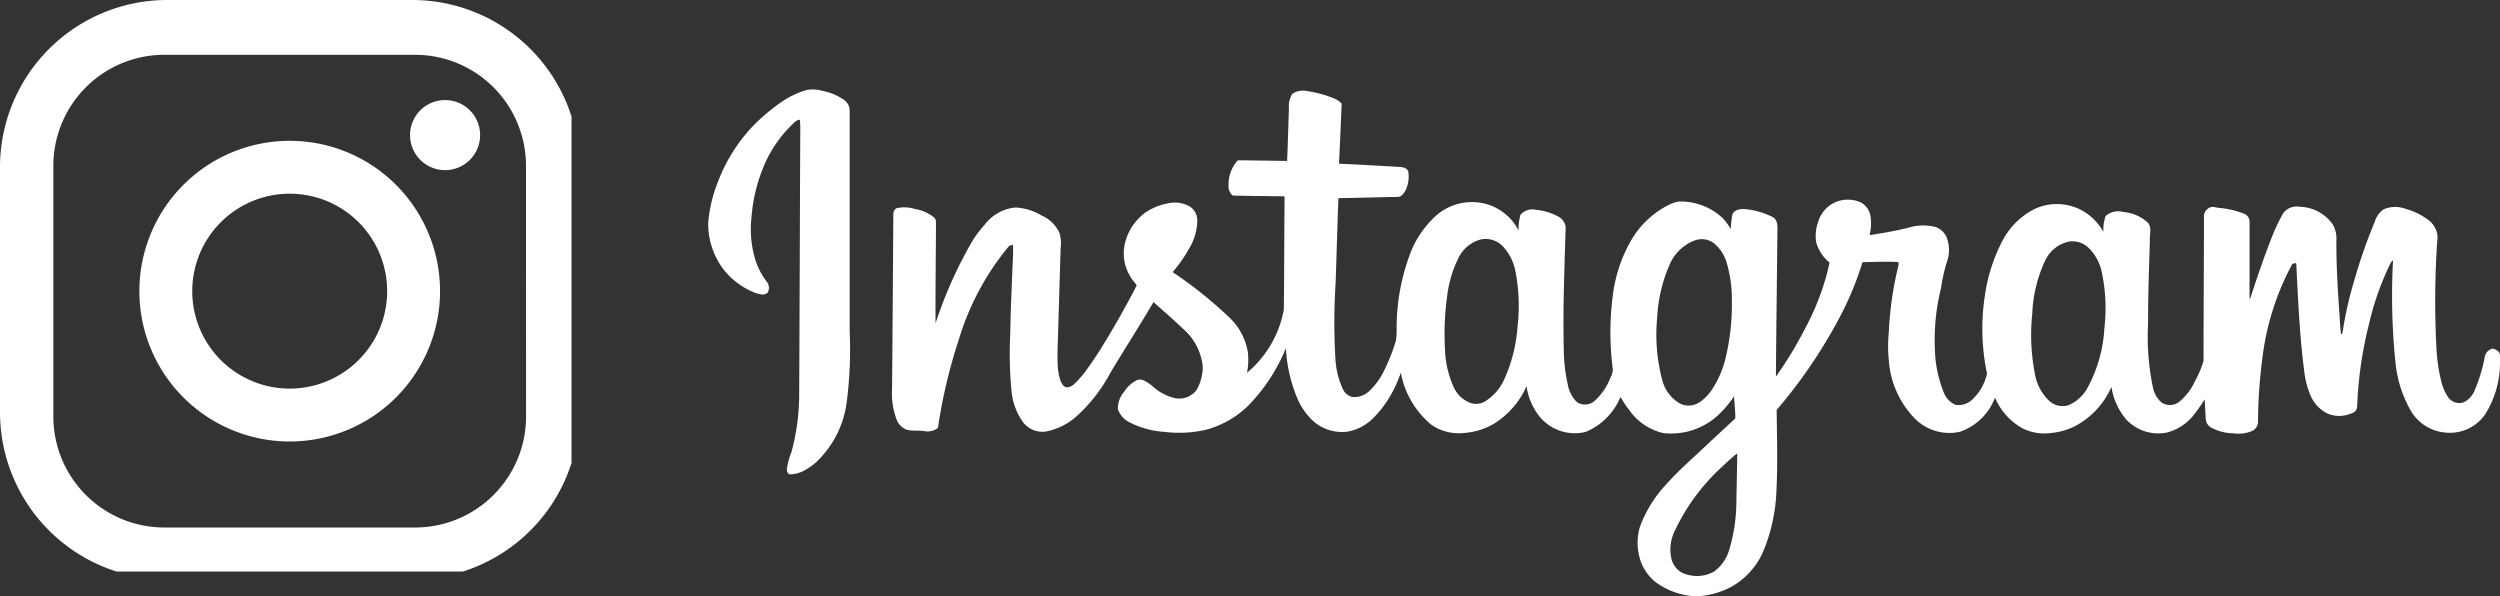
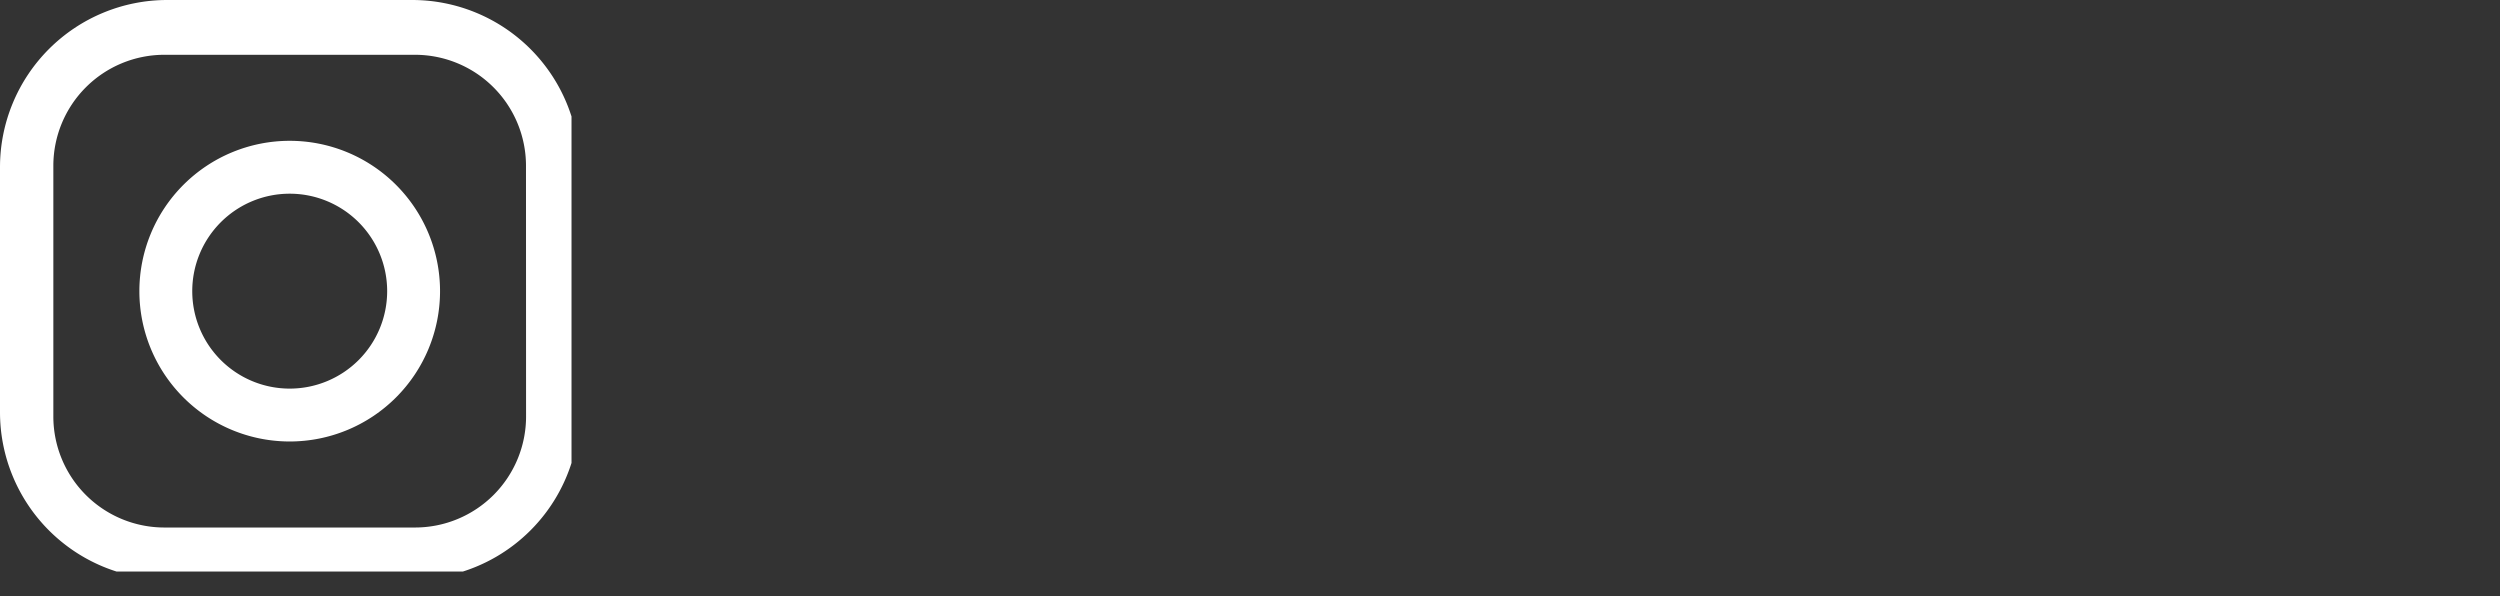
<svg xmlns="http://www.w3.org/2000/svg" width="100.61" height="24" viewBox="0 0 100.61 24">
  <rect x="0" y="0" width="100.61" height="24" fill="#333333" stroke="none" />
  <defs>
    <clipPath id="clip-path">
      <rect id="長方形_5353" data-name="長方形 5353" width="23" height="23" fill="none" />
    </clipPath>
    <clipPath id="clip-path-2">
      <rect id="長方形_5354" data-name="長方形 5354" width="72.11" height="20.402" fill="none" />
    </clipPath>
  </defs>
  <g id="bnr_insta" transform="translate(-47.945 -812)">
    <g id="グループ_8618" data-name="グループ 8618" transform="translate(47.945 815)">
      <g id="グループ_8617" data-name="グループ 8617" transform="translate(0 -3)" clip-path="url(#clip-path)">
        <path id="パス_6002" data-name="パス 6002" d="M16.588,0H6.73A6.731,6.731,0,0,0,0,6.731v9.857a6.73,6.73,0,0,0,6.73,6.73h9.857a6.73,6.73,0,0,0,6.731-6.73V6.731A6.731,6.731,0,0,0,16.588,0m4.583,16.761A4.468,4.468,0,0,1,16.7,21.229H6.615a4.468,4.468,0,0,1-4.468-4.468V6.673A4.468,4.468,0,0,1,6.615,2.205H16.7a4.468,4.468,0,0,1,4.468,4.468Z" fill="#fff" />
        <path id="パス_6003" data-name="パス 6003" d="M40.02,34.321a6.05,6.05,0,1,0,6.05,6.05,6.05,6.05,0,0,0-6.05-6.05m0,9.972a3.922,3.922,0,1,1,3.922-3.922,3.922,3.922,0,0,1-3.922,3.922" transform="translate(-28.361 -28.654)" fill="#fff" />
-         <path id="パス_6004" data-name="パス 6004" d="M101.353,24.39a1.41,1.41,0,1,0,1.41,1.41,1.41,1.41,0,0,0-1.41-1.41" transform="translate(-83.441 -20.363)" fill="#fff" />
      </g>
    </g>
    <g id="グループ_8620" data-name="グループ 8620" transform="translate(76.445 815.597)">
      <g id="グループ_8619" data-name="グループ 8619" clip-path="url(#clip-path-2)">
-         <path id="パス_6005" data-name="パス 6005" d="M3.943.03a1.3,1.3,0,0,1,.634.025,2.259,2.259,0,0,1,.883.364.52.52,0,0,1,.234.424q0,4.443,0,8.886a16.6,16.6,0,0,1-.126,2.913,4.009,4.009,0,0,1-1,2.132,2.377,2.377,0,0,1-.638.528,1.244,1.244,0,0,1-.672.19.265.265,0,0,1-.09-.213,2.68,2.68,0,0,1,.178-.666,8.8,8.8,0,0,0,.316-2.284c.02-3.609.027-7.219.045-10.828a1.684,1.684,0,0,0-.021-.279c-.138.006-.225.12-.319.206A5.013,5.013,0,0,0,2.319,2.907a6.592,6.592,0,0,0-.576,2.248,4.261,4.261,0,0,0,.1,1.506,2.868,2.868,0,0,0,.5,1.06.4.4,0,0,1,.052.457c-.132.136-.337.064-.491.015A3.006,3.006,0,0,1,.6,7.222,3.042,3.042,0,0,1,0,5.383,5.734,5.734,0,0,1,.4,3.7,6.742,6.742,0,0,1,1.736,1.544,7.651,7.651,0,0,1,2.972.493,3.481,3.481,0,0,1,3.943.03M23.512.174a.778.778,0,0,1,.617-.1,4.579,4.579,0,0,1,1.083.3.923.923,0,0,1,.282.194c-.033.808-.066,1.616-.109,2.423.814.037,1.627.082,2.44.13.141.006.33.047.354.215a1.268,1.268,0,0,1-.122.741c-.07.118-.169.262-.324.251-.79.013-1.579.038-2.369.049-.044,1.135-.074,2.271-.113,3.406a24.523,24.523,0,0,0-.005,3.108,3.282,3.282,0,0,0,.3,1.178.553.553,0,0,0,.4.314.876.876,0,0,0,.641-.227,2.8,2.8,0,0,0,.635-.882,7.362,7.362,0,0,0,.457-1.168,3.255,3.255,0,0,0,.027-.538,8.471,8.471,0,0,1,.486-2.794,3.96,3.96,0,0,1,1.14-1.727,2.182,2.182,0,0,1,2.2-.36,2.126,2.126,0,0,1,1.082.991,2.116,2.116,0,0,1,.075-.63.64.64,0,0,1,.634-.2,2.273,2.273,0,0,1,.86.256.562.562,0,0,1,.326.435c-.052,1.732-.123,3.465-.069,5.2a6.489,6.489,0,0,0,.15,1.119,1.318,1.318,0,0,0,.375.731.584.584,0,0,0,.7-.046,2.45,2.45,0,0,0,.659-.975.585.585,0,0,0,.08-.322,11.445,11.445,0,0,1,.027-3.131,5.873,5.873,0,0,1,.687-1.994,3.638,3.638,0,0,1,1.549-1.477,1.334,1.334,0,0,1,.393-.13,2.468,2.468,0,0,1,1.78.679,2.721,2.721,0,0,1,.312.425,4.232,4.232,0,0,1,.067-.589c.1-.219.386-.232.6-.2a3.075,3.075,0,0,1,1.027.312c.194.114.194.363.184.561-.018,1.952-.046,3.9-.06,5.856A15.574,15.574,0,0,0,44.162,9.59a10.031,10.031,0,0,0,.968-2.619,1.607,1.607,0,0,1-.537-.814,1.585,1.585,0,0,1,.07-.8A1.244,1.244,0,0,1,45.47,4.5a1.275,1.275,0,0,1,.939.06.784.784,0,0,1,.374.588,2.016,2.016,0,0,1-.041.718c.522-.083,1.044-.167,1.557-.3a2.074,2.074,0,0,1,1.083-.032.753.753,0,0,1,.5.552,1.381,1.381,0,0,1-.018.818,6.563,6.563,0,0,0-.247,1.08,8.744,8.744,0,0,0-.221,2.91,5,5,0,0,0,.318,1.274.9.9,0,0,0,.482.527.794.794,0,0,0,.669-.205,2.044,2.044,0,0,0,.6-1.052,8.788,8.788,0,0,1-.09-3.111A6.836,6.836,0,0,1,52.083,6.1a2.984,2.984,0,0,1,1.252-1.264,2.123,2.123,0,0,1,1.955.036,2.23,2.23,0,0,1,.858.861,1.679,1.679,0,0,1,.091-.636.753.753,0,0,1,.712-.162,1.632,1.632,0,0,1,.986.429c.16.176.082.426.083.639-.029,1.138-.077,2.275-.073,3.413a10.042,10.042,0,0,0,.2,2.6,1.093,1.093,0,0,0,.344.587.615.615,0,0,0,.715-.033,2.383,2.383,0,0,0,.623-.812,4.406,4.406,0,0,0,.35-.828c0-1.914.015-3.828.018-5.742a.406.406,0,0,1,.207-.42c.117-.073.255-.019.382,0A3.588,3.588,0,0,1,61.8,5a.347.347,0,0,1,.231.3c0,.946,0,1.892,0,2.838a2.762,2.762,0,0,0,.011.328c.279-.863.572-1.722.905-2.566a7.809,7.809,0,0,1,.438-.917.679.679,0,0,1,.67-.258,1.663,1.663,0,0,1,1.331.721,1.109,1.109,0,0,1,.141.556c-.01.984.046,1.967.116,2.948.023.3.027.612.075.914a.13.13,0,0,0,.057-.093,15.262,15.262,0,0,1,.488-2.142,20.389,20.389,0,0,1,.807-2.3.93.93,0,0,1,.355-.5,1.17,1.17,0,0,1,.893-.018,2.692,2.692,0,0,1,.926.457.926.926,0,0,1,.353.653,36.08,36.08,0,0,0-.041,4.576,7.112,7.112,0,0,0,.189,1.248,1.91,1.91,0,0,0,.286.655.543.543,0,0,0,.617.192.885.885,0,0,0,.421-.431,6.5,6.5,0,0,0,.422-1.362.421.421,0,0,1,.242-.339c.1-.066.214.016.3.078.108.1.076.258.077.39a3.915,3.915,0,0,1-.578,2.12,1.718,1.718,0,0,1-1.581.766,1.792,1.792,0,0,1-1.4-.829,4.828,4.828,0,0,1-.646-1.977,26.459,26.459,0,0,1-.1-4.127.343.343,0,0,0-.12.153,11.472,11.472,0,0,0-.85,2.422,15.844,15.844,0,0,0-.473,3.3.294.294,0,0,1-.24.284,1.2,1.2,0,0,1-.968,0,1.439,1.439,0,0,1-.671-.727,3.5,3.5,0,0,1-.255-1c-.182-1.414-.244-2.84-.315-4.262.01-.1-.107-.036-.16-.027a10.633,10.633,0,0,0-1.223,3.946,19.594,19.594,0,0,0-.158,2.406.414.414,0,0,1-.208.356,1.361,1.361,0,0,1-.788.108,1.887,1.887,0,0,1-.915-.245.425.425,0,0,1-.193-.336c-.019-.262-.024-.524-.047-.785a5.566,5.566,0,0,1-.435.628,2.034,2.034,0,0,1-1.048.7,1.76,1.76,0,0,1-1.664-.512,2.6,2.6,0,0,1-.6-1.32,3.266,3.266,0,0,1-1.42,1.558,2.664,2.664,0,0,1-1.007.3,1.983,1.983,0,0,1-1.135-.178,2.537,2.537,0,0,1-1.125-1.246,2.307,2.307,0,0,1-1.407,1.374,1.953,1.953,0,0,1-1.846-.559,3.719,3.719,0,0,1-1.015-2.25,6.03,6.03,0,0,1-.006-1.207A13.865,13.865,0,0,1,47.9,7.092a1.092,1.092,0,0,0,0-.144c-.482-.023-.965-.006-1.446.007a12.575,12.575,0,0,1-.99,2.351A20.411,20.411,0,0,1,43,12.9c.011,1.069.044,2.14-.007,3.209a7.062,7.062,0,0,1-.533,2.486,3,3,0,0,1-1.264,1.412A3.31,3.31,0,0,1,39.8,20.4a2.915,2.915,0,0,1-1.7-.592,1.9,1.9,0,0,1-.645-1.083,2.269,2.269,0,0,1,.037-1.106,5.035,5.035,0,0,1,1.1-1.762c.467-.529,1.006-.986,1.515-1.473q.612-.573,1.228-1.141c.007-.3-.039-.593-.048-.89a4.531,4.531,0,0,1-.6.716,2.78,2.78,0,0,1-2.259.761,2.306,2.306,0,0,1-1.37-.938,3.649,3.649,0,0,1-.343-.518,2.574,2.574,0,0,1-1.4,1.41,1.831,1.831,0,0,1-1.849-.608,2.492,2.492,0,0,1-.531-1.233,3.391,3.391,0,0,1-1.275,1.489,2.714,2.714,0,0,1-1.216.393,1.95,1.95,0,0,1-1.334-.323A3.559,3.559,0,0,1,27.875,11.4a5.088,5.088,0,0,1-.464,1,4.207,4.207,0,0,1-.627.808,1.927,1.927,0,0,1-1.066.567,1.734,1.734,0,0,1-1.328-.391,2.634,2.634,0,0,1-.671-.928,5.99,5.99,0,0,1-.469-2.041,7.227,7.227,0,0,1-1.443,2.238A3.809,3.809,0,0,1,20,13.706a4.882,4.882,0,0,1-1.66.075A3.515,3.515,0,0,1,16.96,13.4a.939.939,0,0,1-.472-.526,1.016,1.016,0,0,1,.255-.707,1.258,1.258,0,0,1,.529-.473c.213-.069.4.1.564.211a2.049,2.049,0,0,0,.891.506.869.869,0,0,0,.928-.316,1.872,1.872,0,0,0,.249-.932,2.308,2.308,0,0,0-.8-1.534c-.384-.367-.786-.716-1.182-1.07-.564.961-1.169,1.9-1.739,2.852a6.46,6.46,0,0,1-1.275,1.668,2.6,2.6,0,0,1-1.341.695.987.987,0,0,1-.9-.386,2.565,2.565,0,0,1-.457-1.218,15.636,15.636,0,0,1-.053-2.324c.013-.985.064-1.969.1-2.954a4.88,4.88,0,0,0,.009-.633c-.066.015-.144.016-.186.078a10.7,10.7,0,0,0-1.987,3.711,21.243,21.243,0,0,0-.847,3.577.677.677,0,0,1-.545.127c-.23-.033-.466,0-.693-.05a.692.692,0,0,1-.427-.419A3,3,0,0,1,7.4,12.06q.029-3.494.051-6.988c-.005-.112.026-.254.147-.294a1.435,1.435,0,0,1,.737.04,1.581,1.581,0,0,1,.765.345c.1.1.059.25.067.376-.006,1.292-.024,2.585-.017,3.877a17.187,17.187,0,0,1,1.5-3.343,4.673,4.673,0,0,1,.47-.619,1.772,1.772,0,0,1,1.246-.7,2.258,2.258,0,0,1,1.048.319,1.416,1.416,0,0,1,.725.706,1.471,1.471,0,0,1,.045.61q-.05,1.668-.1,3.335c-.008.454-.044.907-.017,1.361a2.19,2.19,0,0,0,.112.639c.046.113.113.245.248.267a.46.46,0,0,0,.324-.153,4.253,4.253,0,0,0,.536-.633c.466-.648.865-1.34,1.264-2.03.234-.427.478-.849.694-1.286-.076-.127-.193-.229-.26-.363a1.774,1.774,0,0,1-.193-1.408,2.169,2.169,0,0,1,.788-1.151,2.353,2.353,0,0,1,.9-.375,1.208,1.208,0,0,1,.914.13.659.659,0,0,1,.29.546A2.218,2.218,0,0,1,19.358,6.4a5.573,5.573,0,0,1-.667.953A17.149,17.149,0,0,1,21,9.205a2.469,2.469,0,0,1,.72,1.379,2.7,2.7,0,0,1-.036.822,4.318,4.318,0,0,0,1.482-2.543c.02-1.519.015-3.038.031-4.557-.695-.013-1.39-.014-2.084-.033a.47.47,0,0,1-.172-.4,1.459,1.459,0,0,1,.337-.977c.037-.056.107-.038.164-.042l1.857.025c.03-.7.046-1.407.073-2.11a.907.907,0,0,1,.138-.591m7.577,5.863a1.4,1.4,0,0,0-.9.76,4.682,4.682,0,0,0-.45,1.54,11.116,11.116,0,0,0-.087,2.086,4.06,4.06,0,0,0,.358,1.57,1.221,1.221,0,0,0,.637.609.706.706,0,0,0,.589-.031,1.991,1.991,0,0,0,.8-.9,6.2,6.2,0,0,0,.539-2.135,7.234,7.234,0,0,0-.1-2.287,2,2,0,0,0-.522-.967.964.964,0,0,0-.865-.246m8.649.027a1.793,1.793,0,0,0-1.047.993,6.159,6.159,0,0,0-.5,2.166,7.139,7.139,0,0,0,.212,2.489,1.513,1.513,0,0,0,.729.939.788.788,0,0,0,.747-.05,1.789,1.789,0,0,0,.481-.465,3.965,3.965,0,0,0,.605-1.4,9.222,9.222,0,0,0,.235-2.249,5.112,5.112,0,0,0-.214-1.531,1.555,1.555,0,0,0-.535-.788.818.818,0,0,0-.707-.105m15.005.064a1.369,1.369,0,0,0-.944.767,5.573,5.573,0,0,0-.516,2.134A8.243,8.243,0,0,0,53.4,11.49a1.93,1.93,0,0,0,.58,1.056.8.8,0,0,0,.761.166,1.6,1.6,0,0,0,.769-.7,5.672,5.672,0,0,0,.679-2.4,7,7,0,0,0-.107-2.267,1.9,1.9,0,0,0-.541-.98.943.943,0,0,0-.8-.238m-13.981,9.1a8.233,8.233,0,0,0-1.869,2.559,1.677,1.677,0,0,0-.123,1.12.849.849,0,0,0,.6.613,1.419,1.419,0,0,0,1.105-.109,1.646,1.646,0,0,0,.606-.841,6.854,6.854,0,0,0,.3-1.972c.01-.65.028-1.3.033-1.949a7.378,7.378,0,0,0-.646.58" transform="translate(0 0)" fill="#fff" fill-rule="evenodd" />
-       </g>
+         </g>
    </g>
  </g>
</svg>